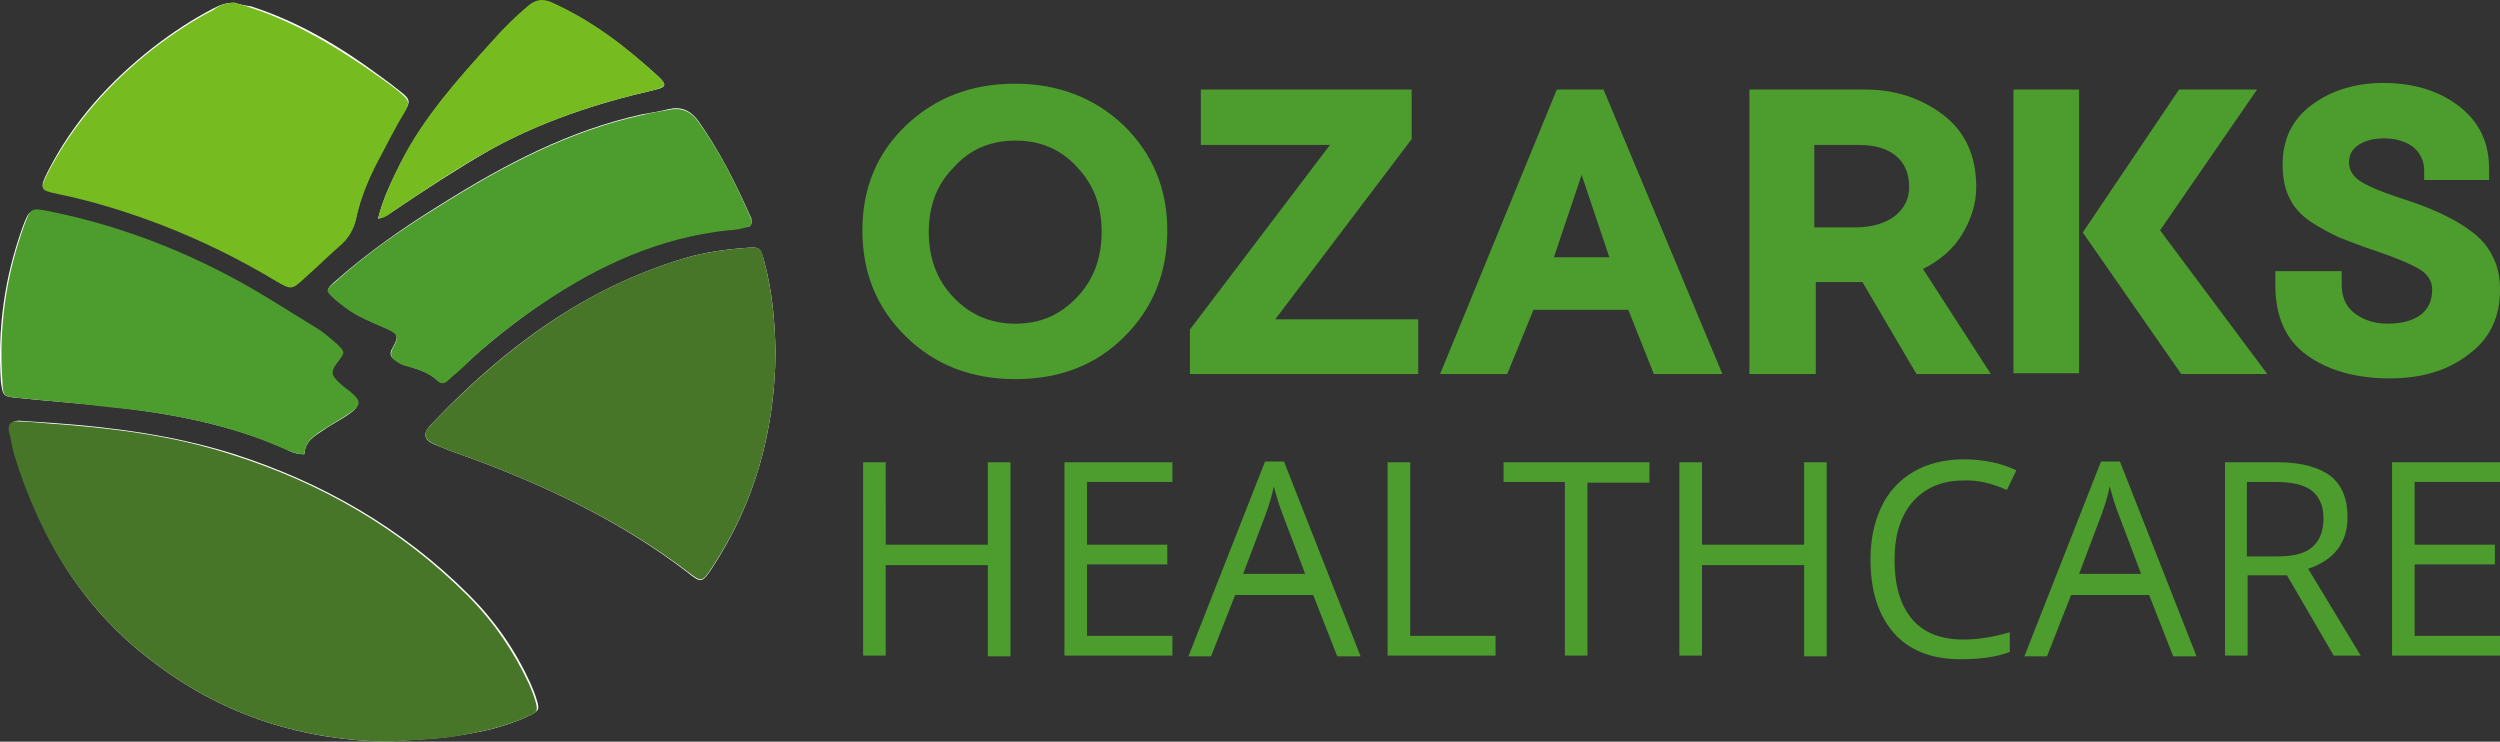
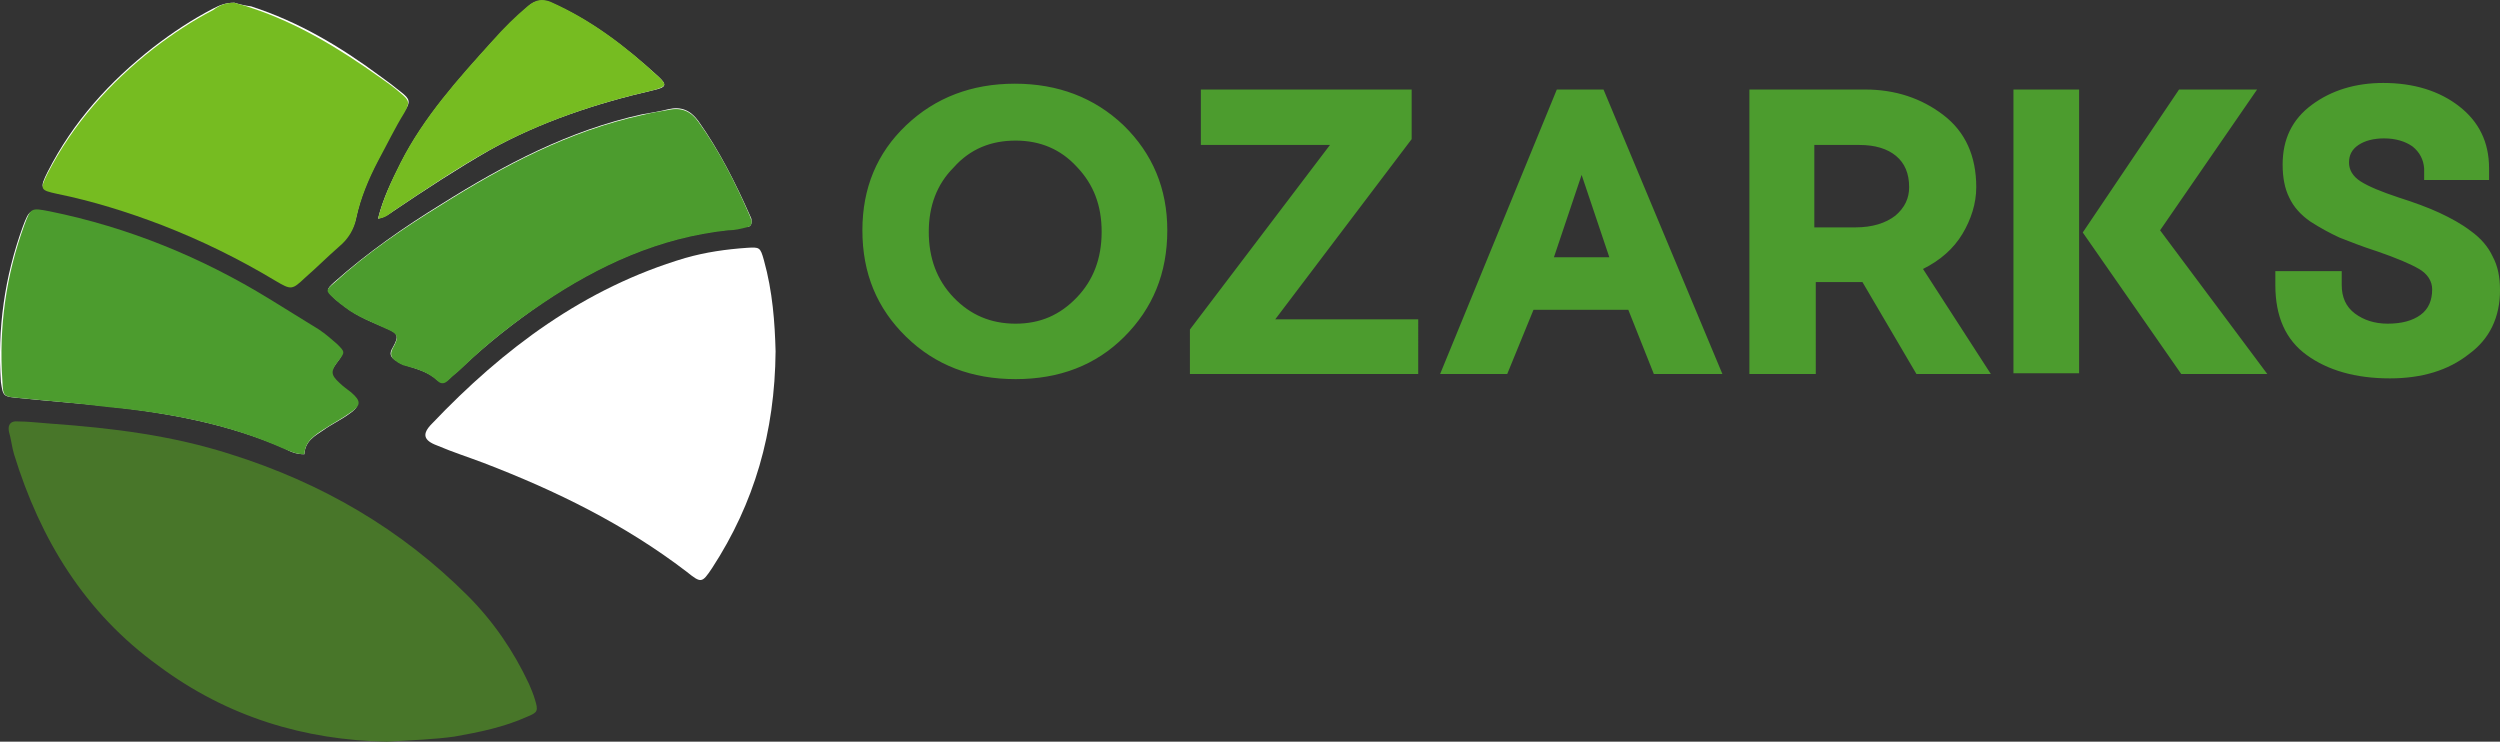
<svg xmlns="http://www.w3.org/2000/svg" version="1.1" id="Layer_1" x="0px" y="0px" viewBox="0 0 342.725 101.673" xml:space="preserve" width="100%" height="100%">
  <rect x="0" y="0" width="342.725" height="101.673" fill="#333333" stroke="none" />
  <defs id="defs37" />
  <style type="text/css" id="style2">
	.st0{fill:#4C9C2E;}
	.st1{fill:#FFFFFF;}
	.st2{fill:#487629;}
	.st3{fill:#76BC21;}
</style>
  <g id="g32" transform="translate(-3.375,-5.627)">
    <path class="st0" d="m 346.1,45.4 c 0,-1.8 -0.3,-3.3 -1,-4.6 -0.6,-1.3 -1.6,-2.5 -3,-3.5 -1.3,-1 -2.8,-1.8 -4.3,-2.5 -1.5,-0.7 -3.4,-1.4 -5.6,-2.1 -2.4,-0.8 -4.1,-1.5 -5.2,-2.2 -1.1,-0.7 -1.6,-1.6 -1.6,-2.6 0,-1 0.4,-1.8 1.3,-2.4 0.9,-0.6 2.1,-0.9 3.5,-0.9 1.6,0 2.9,0.4 3.9,1.1 1,0.8 1.5,1.8 1.6,3 v 1.6 h 8.9 v -1.6 c 0,-3.6 -1.4,-6.4 -4.1,-8.5 -2.7,-2.1 -6.2,-3.2 -10.4,-3.2 -3.8,0 -7.1,1 -9.8,3 -2.7,2 -4,4.7 -4,8.2 0,1.8 0.3,3.3 0.9,4.5 0.6,1.3 1.6,2.4 2.9,3.3 1.4,0.9 2.7,1.6 4,2.2 1.3,0.5 3,1.2 5.2,1.9 2.6,0.9 4.5,1.7 5.7,2.4 1.2,0.7 1.8,1.7 1.8,2.8 0,1.5 -0.5,2.7 -1.6,3.5 -1.1,0.8 -2.6,1.2 -4.5,1.2 -1.8,0 -3.3,-0.5 -4.5,-1.4 -1.2,-0.9 -1.8,-2.2 -1.8,-3.9 v -1.9 h -9.1 v 1.9 c 0,4.3 1.4,7.5 4.3,9.6 2.9,2.1 6.7,3.2 11.4,3.2 4.4,0 8,-1.1 10.8,-3.3 2.9,-2.1 4.3,-5.1 4.3,-8.8 M 288.4,17.9 h -9 v 38.9 h 9 z m 11.1,19.3 13.3,-19.3 h -10.7 l -13.2,19.6 13.5,19.4 h 11.8 z M 252.2,25.5 h 6.1 c 2.1,0 3.8,0.5 5,1.5 1.2,1 1.8,2.4 1.8,4.3 0,1.5 -0.6,2.8 -1.9,3.9 -1.3,1 -3.1,1.6 -5.5,1.6 h -5.6 V 25.5 Z m 13.9,31.4 h 10.2 L 267,42.5 c 2.4,-1.2 4.2,-2.8 5.4,-4.8 1.2,-2 1.9,-4.2 1.9,-6.4 0,-4.3 -1.5,-7.6 -4.5,-9.9 -3,-2.3 -6.6,-3.5 -10.7,-3.5 h -15.9 v 39 h 9.1 V 44.3 h 6.4 z M 224,40.9 h -7.6 l 3.8,-11.3 z m 15.5,16 -16.3,-39 h -6.4 l -16,39 h 9.2 l 3.6,-8.8 h 13 l 3.5,8.8 z m -41.7,0 V 49.4 H 178.2 L 196.9,24.7 V 17.9 H 168 v 7.6 h 17.7 l -19.2,25.3 v 6.1 z m -55.2,-32 c 3.4,0 6.2,1.2 8.4,3.6 2.3,2.4 3.4,5.3 3.4,8.9 0,3.6 -1.1,6.6 -3.4,9 -2.3,2.4 -5,3.6 -8.4,3.6 -3.4,0 -6.2,-1.2 -8.5,-3.6 -2.3,-2.4 -3.4,-5.4 -3.4,-9 0,-3.5 1.1,-6.5 3.4,-8.8 2.3,-2.6 5.2,-3.7 8.5,-3.7 m 0,32.7 c 6,0 11,-1.9 14.9,-5.8 3.9,-3.9 5.9,-8.7 5.9,-14.6 0,-5.7 -2,-10.5 -6,-14.4 -4,-3.8 -9,-5.7 -14.9,-5.7 -5.9,0 -10.9,1.9 -14.9,5.7 -4,3.8 -6,8.6 -6,14.4 0,5.9 2,10.7 6,14.6 4,3.9 9,5.8 15,5.8" id="path4" />
-     <path class="st1" d="m 56.4,107.3 c 3.4,-0.3 6.5,-0.3 9.5,-0.8 3.4,-0.5 6.7,-1.2 9.9,-2.7 1.5,-0.7 1.6,-0.9 1.1,-2.4 C 76.7,100.7 76.4,100 76.1,99.3 74,94.7 71.2,90.7 67.7,87.2 58.5,78 47.5,71.7 35.2,67.8 27.2,65.3 18.9,64.2 10.5,63.6 9,63.5 7.5,63.4 6,63.3 c -0.9,0 -1.4,0.5 -1.2,1.4 0.2,1 0.3,2.1 0.7,3.1 3.4,11.8 9.5,21.8 19.6,29.1 9.4,7 20,10.2 31.3,10.4" id="path6" />
    <path class="st1" d="m 109.7,53.8 c -0.1,-3.9 -0.4,-8.2 -1.6,-12.5 -0.5,-1.8 -0.6,-1.8 -2.3,-1.7 -2.9,0.2 -5.7,0.6 -8.5,1.4 -13.8,4.1 -24.9,12.4 -34.7,22.7 -1.4,1.4 -1.2,2.3 0.7,3 2.1,0.9 4.3,1.6 6.4,2.4 9.9,3.8 19.3,8.4 27.8,14.9 2,1.6 2.1,1.6 3.5,-0.5 5.8,-8.9 8.6,-18.6 8.7,-29.7" id="path8" />
    <path class="st1" d="m 35.5,6 c -1.3,0 -2.1,0.4 -2.9,0.8 -2.9,1.5 -5.6,3.3 -8.2,5.3 -6,4.7 -11,10.2 -14.5,17.1 -1.1,2.2 -1,2.4 1.3,2.8 4.9,1 9.7,2.5 14.4,4.3 5.4,2.1 10.6,4.7 15.5,7.6 2.2,1.3 2.3,1.3 4.1,-0.4 1.6,-1.4 3.1,-2.9 4.7,-4.3 1.2,-1 2,-2.3 2.3,-3.8 0.6,-2.8 1.7,-5.4 3,-7.9 1.2,-2.2 2.2,-4.5 3.6,-6.6 0.9,-1.3 0.8,-1.7 -0.5,-2.7 C 57.3,17.4 56.4,16.7 55.4,16 50,12 44.3,8.6 37.8,6.5 37,6.4 36.1,6.2 35.5,6" id="path10" />
    <path class="st1" d="m 45.1,67.9 c 0.1,-1.8 1.4,-2.5 2.6,-3.3 1.1,-0.8 2.4,-1.4 3.5,-2.2 1.5,-1 1.5,-1.6 0.1,-2.8 -0.5,-0.5 -1.1,-0.8 -1.6,-1.3 -1.2,-1.1 -1.2,-1.5 -0.2,-2.9 1,-1.3 1,-1.4 -0.1,-2.4 C 48.6,52.3 47.8,51.6 46.9,51 44.7,49.5 42.4,48.2 40.1,46.8 30.8,41 20.8,37 10,34.8 7.5,34.3 7.4,34.3 6.5,36.7 4,43.6 3,50.7 3.5,58 c 0.3,2 0.3,2 2.6,2.2 3.9,0.4 7.9,0.7 11.8,1.1 8.4,0.9 16.7,2.4 24.5,5.8 0.7,0.4 1.5,0.8 2.7,0.8" id="path12" />
    <path class="st1" d="m 106.4,35.8 c 0,-0.2 -0.1,-0.4 -0.2,-0.6 -2,-4.5 -4.2,-8.9 -7.1,-13 -1.1,-1.5 -2.4,-2 -4.1,-1.6 -1.2,0.3 -2.4,0.5 -3.6,0.7 -10,2.2 -18.9,6.9 -27.5,12.3 -5.2,3.2 -10.2,6.7 -14.7,10.7 -1.1,1 -1.1,1.1 -0.1,2.1 0.5,0.5 1.1,0.9 1.6,1.3 1.7,1.3 3.7,2.1 5.6,2.9 1.7,0.7 1.8,1.1 0.9,2.7 -0.5,0.8 -0.3,1.3 0.4,1.7 0.4,0.3 0.9,0.6 1.4,0.7 1.5,0.5 3.1,0.9 4.3,2 0.6,0.5 1.1,0.3 1.6,-0.1 0.6,-0.6 1.3,-1.1 1.9,-1.7 3.4,-3.2 7.1,-6.1 11,-8.8 7.7,-5.2 16,-9 25.4,-10 0.8,-0.1 1.6,-0.3 2.5,-0.4 0.4,0.1 0.8,-0.2 0.7,-0.9" id="path14" />
    <path class="st1" d="m 55.2,35.6 c 1,-0.2 1.6,-0.7 2.2,-1.1 4.3,-2.9 8.6,-5.7 13.1,-8.3 7,-3.9 14.6,-6.4 22.4,-8.2 1.8,-0.4 2,-0.7 0.7,-1.9 C 89.2,12.1 84.4,8.4 78.9,6 77.7,5.5 76.7,5.7 75.8,6.5 74.1,8 72.5,9.6 70.9,11.3 66.2,16.5 61.5,21.7 58.3,28 c -1.2,2.4 -2.4,4.8 -3.1,7.6" id="path16" />
    <path class="st2" d="M 56.4,107.3 C 45.1,107.1 34.5,103.9 25.1,96.9 15,89.6 8.9,79.6 5.3,67.9 5,66.9 4.9,65.8 4.6,64.8 c -0.2,-1 0.3,-1.5 1.2,-1.4 1.5,0 3,0.2 4.5,0.3 8.4,0.6 16.6,1.6 24.7,4.2 12.4,3.9 23.3,10.2 32.5,19.4 3.5,3.5 6.3,7.6 8.4,12.1 0.3,0.7 0.6,1.4 0.8,2.1 0.5,1.6 0.4,1.8 -1.1,2.4 -3.1,1.4 -6.5,2.1 -9.9,2.7 -2.8,0.4 -5.9,0.5 -9.3,0.7" id="path18" />
-     <path class="st2" d="m 109.7,53.8 c -0.1,11.1 -2.9,20.8 -8.7,29.6 -1.4,2.1 -1.4,2.1 -3.5,0.5 C 89,77.5 79.6,72.9 69.7,69.1 67.6,68.3 65.4,67.6 63.3,66.7 61.4,65.9 61.2,65.1 62.6,63.7 72.4,53.5 83.4,45.1 97.3,41 c 2.8,-0.8 5.6,-1.2 8.5,-1.4 1.8,-0.1 1.9,-0.1 2.3,1.7 1.2,4.3 1.5,8.7 1.6,12.5" id="path20" />
    <path class="st3" d="m 35.5,6 c 0.6,0.2 1.5,0.4 2.3,0.7 6.4,2.1 12.1,5.6 17.6,9.5 1,0.7 2,1.4 2.9,2.2 1.2,1 1.3,1.3 0.5,2.7 -1.3,2.1 -2.4,4.4 -3.6,6.6 -1.3,2.5 -2.4,5.1 -3,7.9 -0.3,1.5 -1.1,2.8 -2.3,3.8 -1.6,1.4 -3.1,2.9 -4.7,4.3 -1.8,1.7 -1.9,1.7 -4.1,0.4 C 36.1,41.1 31,38.6 25.6,36.5 20.9,34.7 16.1,33.2 11.2,32.2 8.9,31.7 8.8,31.6 9.9,29.4 13.4,22.6 18.4,17 24.4,12.3 27,10.3 29.7,8.5 32.6,7 33.4,6.4 34.2,6 35.5,6" id="path22" />
    <path class="st0" d="m 45.1,67.9 c -1.2,0 -1.9,-0.4 -2.7,-0.7 C 34.6,63.7 26.3,62.2 17.9,61.4 14,60.9 10,60.6 6.1,60.2 3.8,60 3.8,60 3.7,57.8 3.2,50.5 4.2,43.4 6.7,36.5 c 0.9,-2.4 0.9,-2.4 3.5,-1.9 10.8,2.2 20.8,6.3 30.1,12 2.3,1.4 4.5,2.8 6.8,4.2 0.9,0.6 1.7,1.3 2.5,2 1.1,1.1 1.1,1.1 0.1,2.4 -1,1.3 -1,1.8 0.2,2.9 0.5,0.5 1.1,0.9 1.6,1.3 1.4,1.2 1.4,1.8 -0.1,2.8 -1.1,0.8 -2.3,1.4 -3.5,2.2 -1.4,0.9 -2.7,1.7 -2.8,3.5" id="path24" />
    <path class="st0" d="m 106.4,35.8 c 0.1,0.7 -0.2,0.9 -0.7,1 -0.8,0.2 -1.6,0.4 -2.5,0.4 -9.4,1 -17.7,4.8 -25.4,10 -3.9,2.6 -7.6,5.5 -11,8.8 -0.6,0.6 -1.3,1.1 -1.9,1.7 -0.5,0.5 -1,0.7 -1.6,0.1 -1.2,-1.1 -2.7,-1.6 -4.3,-2 -0.5,-0.1 -1,-0.4 -1.4,-0.7 -0.6,-0.4 -0.8,-0.9 -0.4,-1.7 0.9,-1.6 0.8,-2 -0.9,-2.7 -1.9,-0.9 -3.9,-1.6 -5.6,-2.9 -0.5,-0.4 -1.1,-0.8 -1.6,-1.3 -1.1,-1 -1.1,-1.1 0.1,-2.1 4.5,-4.1 9.5,-7.5 14.7,-10.7 8.6,-5.4 17.5,-10.1 27.5,-12.3 1.2,-0.3 2.4,-0.5 3.6,-0.7 1.8,-0.4 3.1,0.2 4.1,1.6 2.9,4 5.1,8.4 7.1,13 0.1,0.2 0.1,0.4 0.2,0.5" id="path26" />
    <path class="st3" d="m 55.2,35.6 c 0.7,-2.8 1.9,-5.3 3.1,-7.7 3.2,-6.3 7.9,-11.5 12.6,-16.7 1.5,-1.7 3.1,-3.3 4.9,-4.8 1,-0.8 1.9,-1 3.1,-0.5 5.6,2.5 10.3,6.1 14.7,10.2 1.3,1.2 1.1,1.4 -0.7,1.9 -7.8,1.8 -15.3,4.3 -22.4,8.2 -4.5,2.5 -8.8,5.4 -13.1,8.3 -0.6,0.4 -1.1,1 -2.2,1.1" id="path28" />
-     <path class="st0" d="M 346.1,92.8 H 334.4 V 83 h 11 v -2.7 h -11 v -8.6 h 11.7 V 69 h -14.8 v 26.5 h 14.8 z M 311.3,71.7 h 4 c 2.3,0 4,0.4 5,1.2 1,0.8 1.6,2 1.6,3.8 0,1.7 -0.5,3 -1.5,3.9 -1,0.9 -2.6,1.3 -4.8,1.3 h -4.2 V 71.7 Z m 5.6,12.8 6.4,11 h 3.7 l -7.2,-11.9 c 3.6,-1.2 5.4,-3.6 5.4,-7.1 0,-2.5 -0.8,-4.4 -2.3,-5.6 -1.6,-1.2 -4,-1.9 -7.2,-1.9 h -7.3 v 26.5 h 3.1 v -11 z m -28.5,-0.2 3.1,-8.2 c 0.5,-1.4 0.9,-2.7 1.1,-3.8 0.4,1.5 0.8,2.8 1.2,3.8 l 3.1,8.2 z M 304.5,95.6 294,68.9 h -2.6 l -10.5,26.7 h 3.1 l 3.3,-8.4 H 298 l 3.3,8.4 z m -26,-22.8 1.3,-2.7 c -2.1,-1 -4.5,-1.5 -7.3,-1.5 -2.6,0 -4.9,0.6 -6.8,1.7 -1.9,1.1 -3.4,2.7 -4.4,4.8 -1,2.1 -1.5,4.5 -1.5,7.2 0,4.4 1.1,7.7 3.2,10.1 2.1,2.4 5.2,3.6 9.1,3.6 2.7,0 5,-0.3 6.8,-1 v -2.7 c -2.4,0.7 -4.5,1 -6.4,1 -3,0 -5.4,-0.9 -7,-2.8 -1.6,-1.9 -2.4,-4.6 -2.4,-8.1 0,-3.4 0.8,-6 2.5,-8 1.7,-1.9 4,-2.9 6.9,-2.9 2,-0.1 4,0.4 6,1.3 M 253.8,69 h -3.1 v 11.3 h -14 V 69 h -3.1 v 26.5 h 3.1 V 83.1 h 14 v 12.5 h 3.1 z m -32.7,2.8 h 8.4 V 69 h -20 v 2.7 h 8.4 V 95.5 H 221 V 71.8 Z M 208.4,95.6 V 92.8 H 196.7 V 69 h -3.1 v 26.5 h 14.8 z m -34.6,-11.3 3.1,-8.2 c 0.5,-1.4 0.9,-2.7 1.1,-3.8 0.4,1.5 0.8,2.8 1.2,3.8 l 3.1,8.2 z m 16.1,11.3 -10.5,-26.7 h -2.6 l -10.5,26.7 h 3.1 l 3.3,-8.4 h 10.7 l 3.3,8.4 z M 164.1,92.8 H 152.4 V 83 h 11 v -2.7 h -11 v -8.6 h 11.7 V 69 h -14.8 v 26.5 h 14.8 z M 141.9,69 h -3.1 v 11.3 h -14 V 69 h -3.1 v 26.5 h 3.1 V 83.1 h 14 v 12.5 h 3.1 z" id="path30" />
  </g>
</svg>